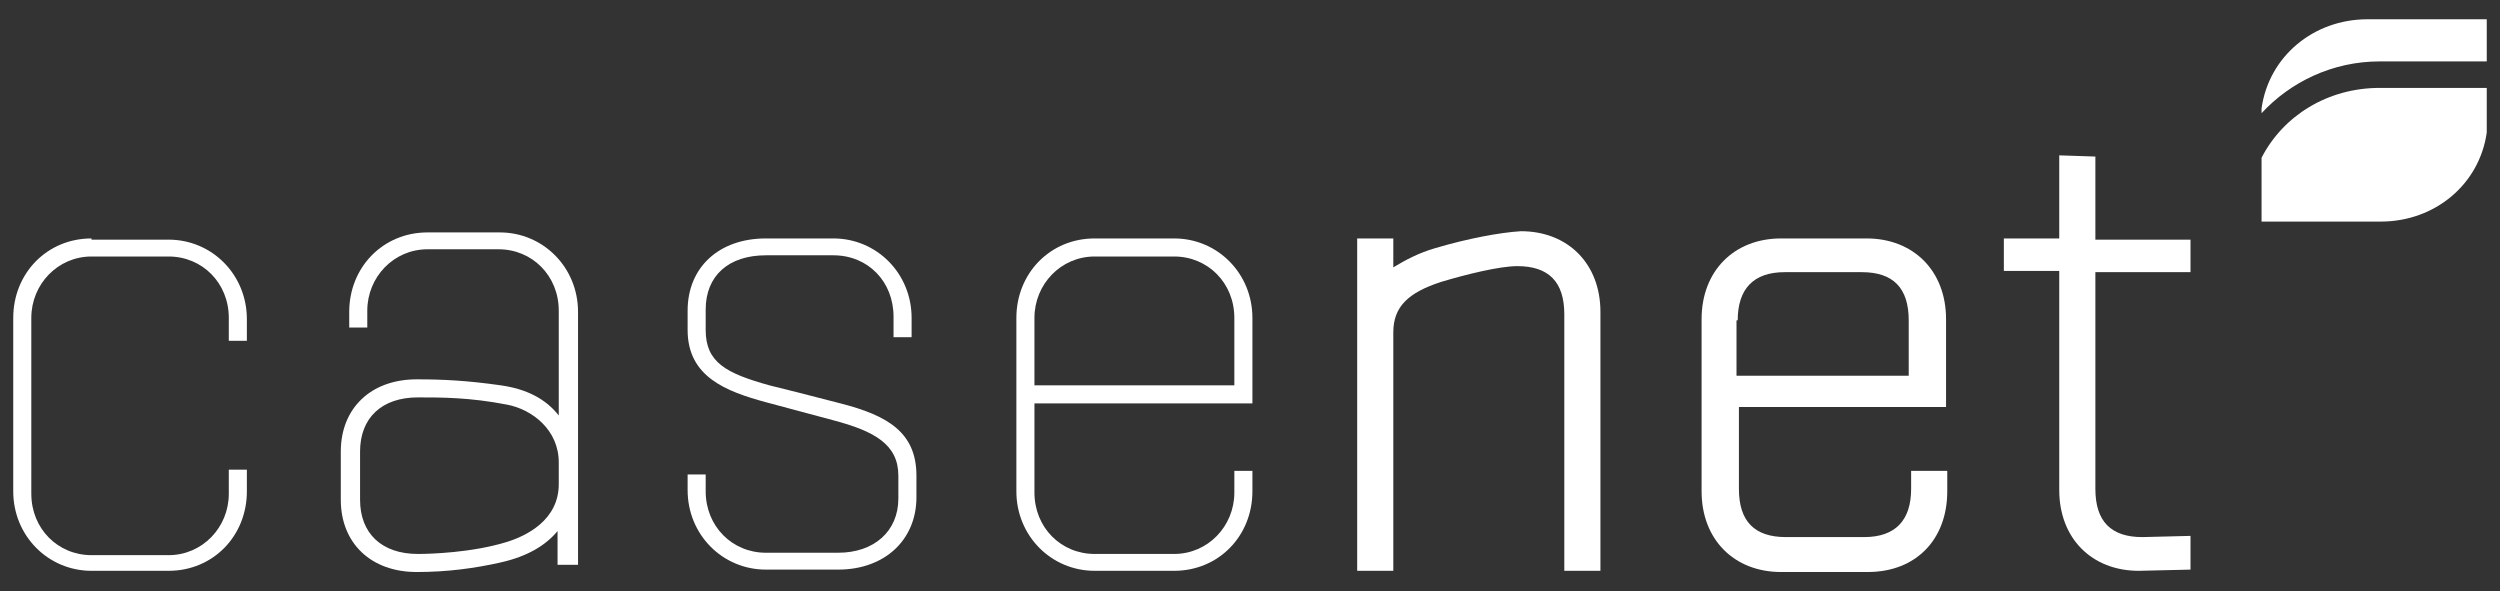
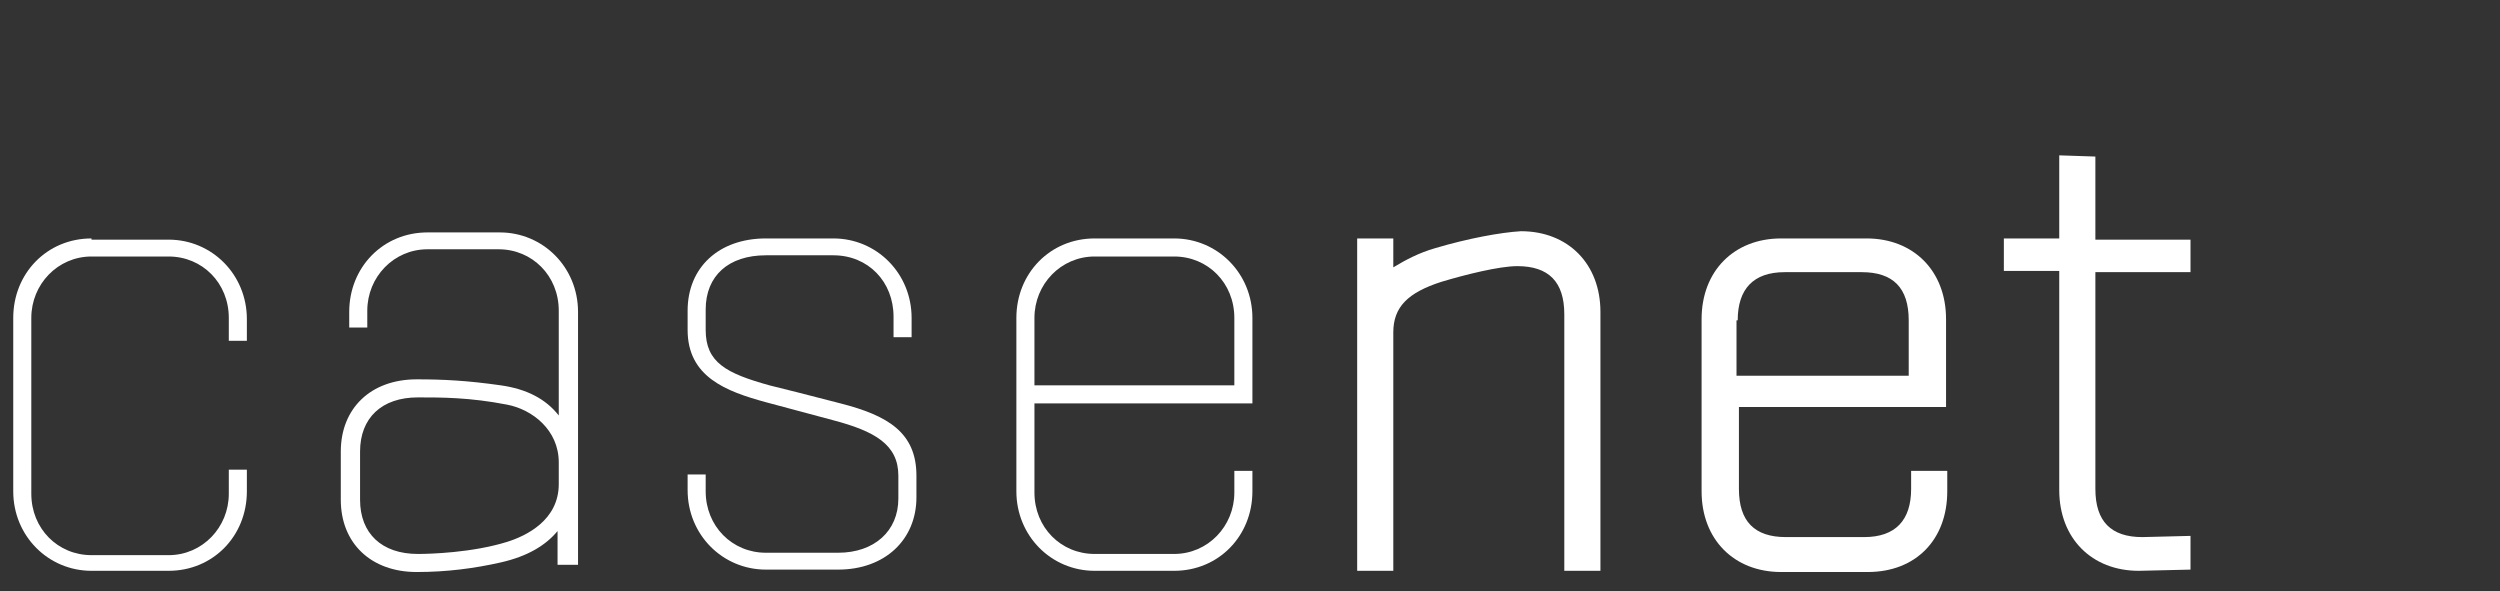
<svg xmlns="http://www.w3.org/2000/svg" xmlns:xlink="http://www.w3.org/1999/xlink" version="1.1" id="Layer_1" x="0px" y="0px" viewBox="0 0 207.6 49.1" style="enable-background:new 0 0 207.6 49.1;" xml:space="preserve">
  <rect x="0" y="0" width="207.6" height="49.1" fill="#333333" stroke="none" />
  <style type="text/css">
	.st0{clip-path:url(#SVGID_2_);}
	.st1{clip-path:url(#SVGID_4_);fill:#FFFFFF;}
</style>
  <g>
    <defs>
      <rect id="SVGID_1_" x="1" y="1.6" width="205.5" height="45.9" />
    </defs>
    <clipPath id="SVGID_2_">
      <use xlink:href="#SVGID_1_" style="overflow:visible;" />
    </clipPath>
    <g class="st0">
      <defs>
        <rect id="SVGID_3_" x="1" y="1.6" width="205.5" height="45.9" />
      </defs>
      <clipPath id="SVGID_4_">
        <use xlink:href="#SVGID_3_" style="overflow:visible;" />
      </clipPath>
      <path class="st1" d="M7.6,19.8c-3.7,0-6.5,2.9-6.5,6.6v14.4c0,3.7,2.9,6.6,6.5,6.6H14c3.7,0,6.5-2.9,6.5-6.6V39l-1.5,0v2    c0,2.8-2.2,5.1-5,5.1H7.6c-2.8,0-5-2.2-5-5.1V26.4c0-2.8,2.2-5.1,5-5.1H14c2.8,0,5,2.2,5,5.1v1.9l1.5,0v-1.8    c0-3.7-2.9-6.6-6.5-6.6H7.6z" />
      <path class="st1" d="M35.5,19.3c-3.7,0-6.5,2.9-6.5,6.6v1.3l1.5,0v-1.4c0-2.8,2.2-5.1,5-5.1h5.9c2.8,0,5,2.2,5,5.1v8.7    c-1.1-1.4-2.7-2.2-4.8-2.5c-2.8-0.4-4.8-0.5-7-0.5c-3.8,0-6.3,2.4-6.3,6v4c0,3.6,2.5,6,6.3,6c2.5,0,4.8-0.3,7-0.8    c2.2-0.5,3.7-1.4,4.7-2.6v2.8H48v-21c0-3.7-2.9-6.6-6.5-6.6H35.5z M29.9,41.5v-4c0-2.8,1.8-4.5,4.8-4.5c2,0,4.3,0,7.4,0.6    c2.1,0.4,4.3,2.1,4.3,4.8v1.8c0,3-2.7,4.3-4.3,4.8c-2.9,0.9-6.4,1-7.4,1C31.7,46,29.9,44.3,29.9,41.5" />
      <path class="st1" d="M63.6,19.8c-3.9,0-6.5,2.4-6.5,6v1.6c0,3.9,3.2,5.1,6.5,6l5.6,1.5c3.4,0.9,5.4,2,5.4,4.6v1.9    c0,2.7-2,4.5-5,4.5h-6c-2.8,0-5-2.2-5-5.1v-1.4l-1.5,0v1.3c0,3.7,2.9,6.6,6.5,6.6h6c3.9,0,6.5-2.5,6.5-6v-1.8c0-3.6-2.4-5-6.3-6    l-3.5-0.9L63.9,32c-3.6-1-5.3-1.9-5.3-4.6v-1.7c0-2.8,1.9-4.5,5-4.5h5.6c2.9,0,5,2.2,5,5.1v1.7l1.5,0v-1.6c0-3.7-2.9-6.6-6.5-6.6    H63.6z" />
      <path class="st1" d="M90.9,19.8c-3.7,0-6.5,2.9-6.5,6.6v14.4c0,3.7,2.9,6.6,6.5,6.6h6.6c3.7,0,6.5-2.9,6.5-6.6v-1.7l-1.5,0v1.8    c0,2.8-2.2,5.1-5,5.1h-6.6c-2.8,0-5-2.2-5-5.1v-7.4H104v-7.1c0-3.7-2.9-6.6-6.5-6.6H90.9z M85.9,26.4c0-2.8,2.2-5.1,5-5.1h6.6    c2.8,0,5,2.2,5,5.1V32H85.9V26.4z" />
      <path class="st1" d="M119.2,20.6c-1.4,0.4-2.5,1-3.5,1.6v-2.4h-3v27.6h3V27.6c0-2.1,1.2-3.3,4-4.2c2-0.6,4.8-1.3,6.3-1.3    c2.6,0,3.9,1.3,3.9,4v21.3h3V25.9c0-4-2.7-6.7-6.6-6.7C124.6,19.3,121.9,19.8,119.2,20.6" />
      <path class="st1" d="M147.9,19.8c-3.9,0-6.6,2.7-6.6,6.7v14.3c0,4,2.7,6.7,6.6,6.7h7.2c4,0,6.6-2.7,6.6-6.7v-1.7l-3,0v1.5    c0,2.6-1.3,4-3.9,4h-6.5c-2.6,0-3.9-1.3-3.9-4v-6.8h17.2v-7.3c0-4-2.7-6.7-6.6-6.7H147.9z M144.3,26.6c0-2.6,1.3-4,3.9-4h6.4    c2.6,0,3.9,1.3,3.9,4v4.6h-14.3V26.6z" />
      <path class="st1" d="M171,12.9v6.9h-4.6v2.7h4.6v18.2c0,4,2.7,6.7,6.6,6.7c0,0,4.3-0.1,4.3-0.1v-2.8l-4,0.1c-2.6,0-3.9-1.3-3.9-4    V22.6h7.9v-2.7H174v-6.9L171,12.9z" />
-       <path class="st1" d="M197.6,7.3c-4.3,0-8,2.3-9.8,5.8v5.3h9.9c4.5,0,8.2-3.1,8.8-7.4h0l0-3.7H197.6z" />
-       <path class="st1" d="M196.6,1.6c-4.5,0-8.2,3.1-8.8,7.4h0v0.4c2.4-2.6,5.9-4.3,9.8-4.3h9V1.6H196.6z" />
    </g>
  </g>
</svg>